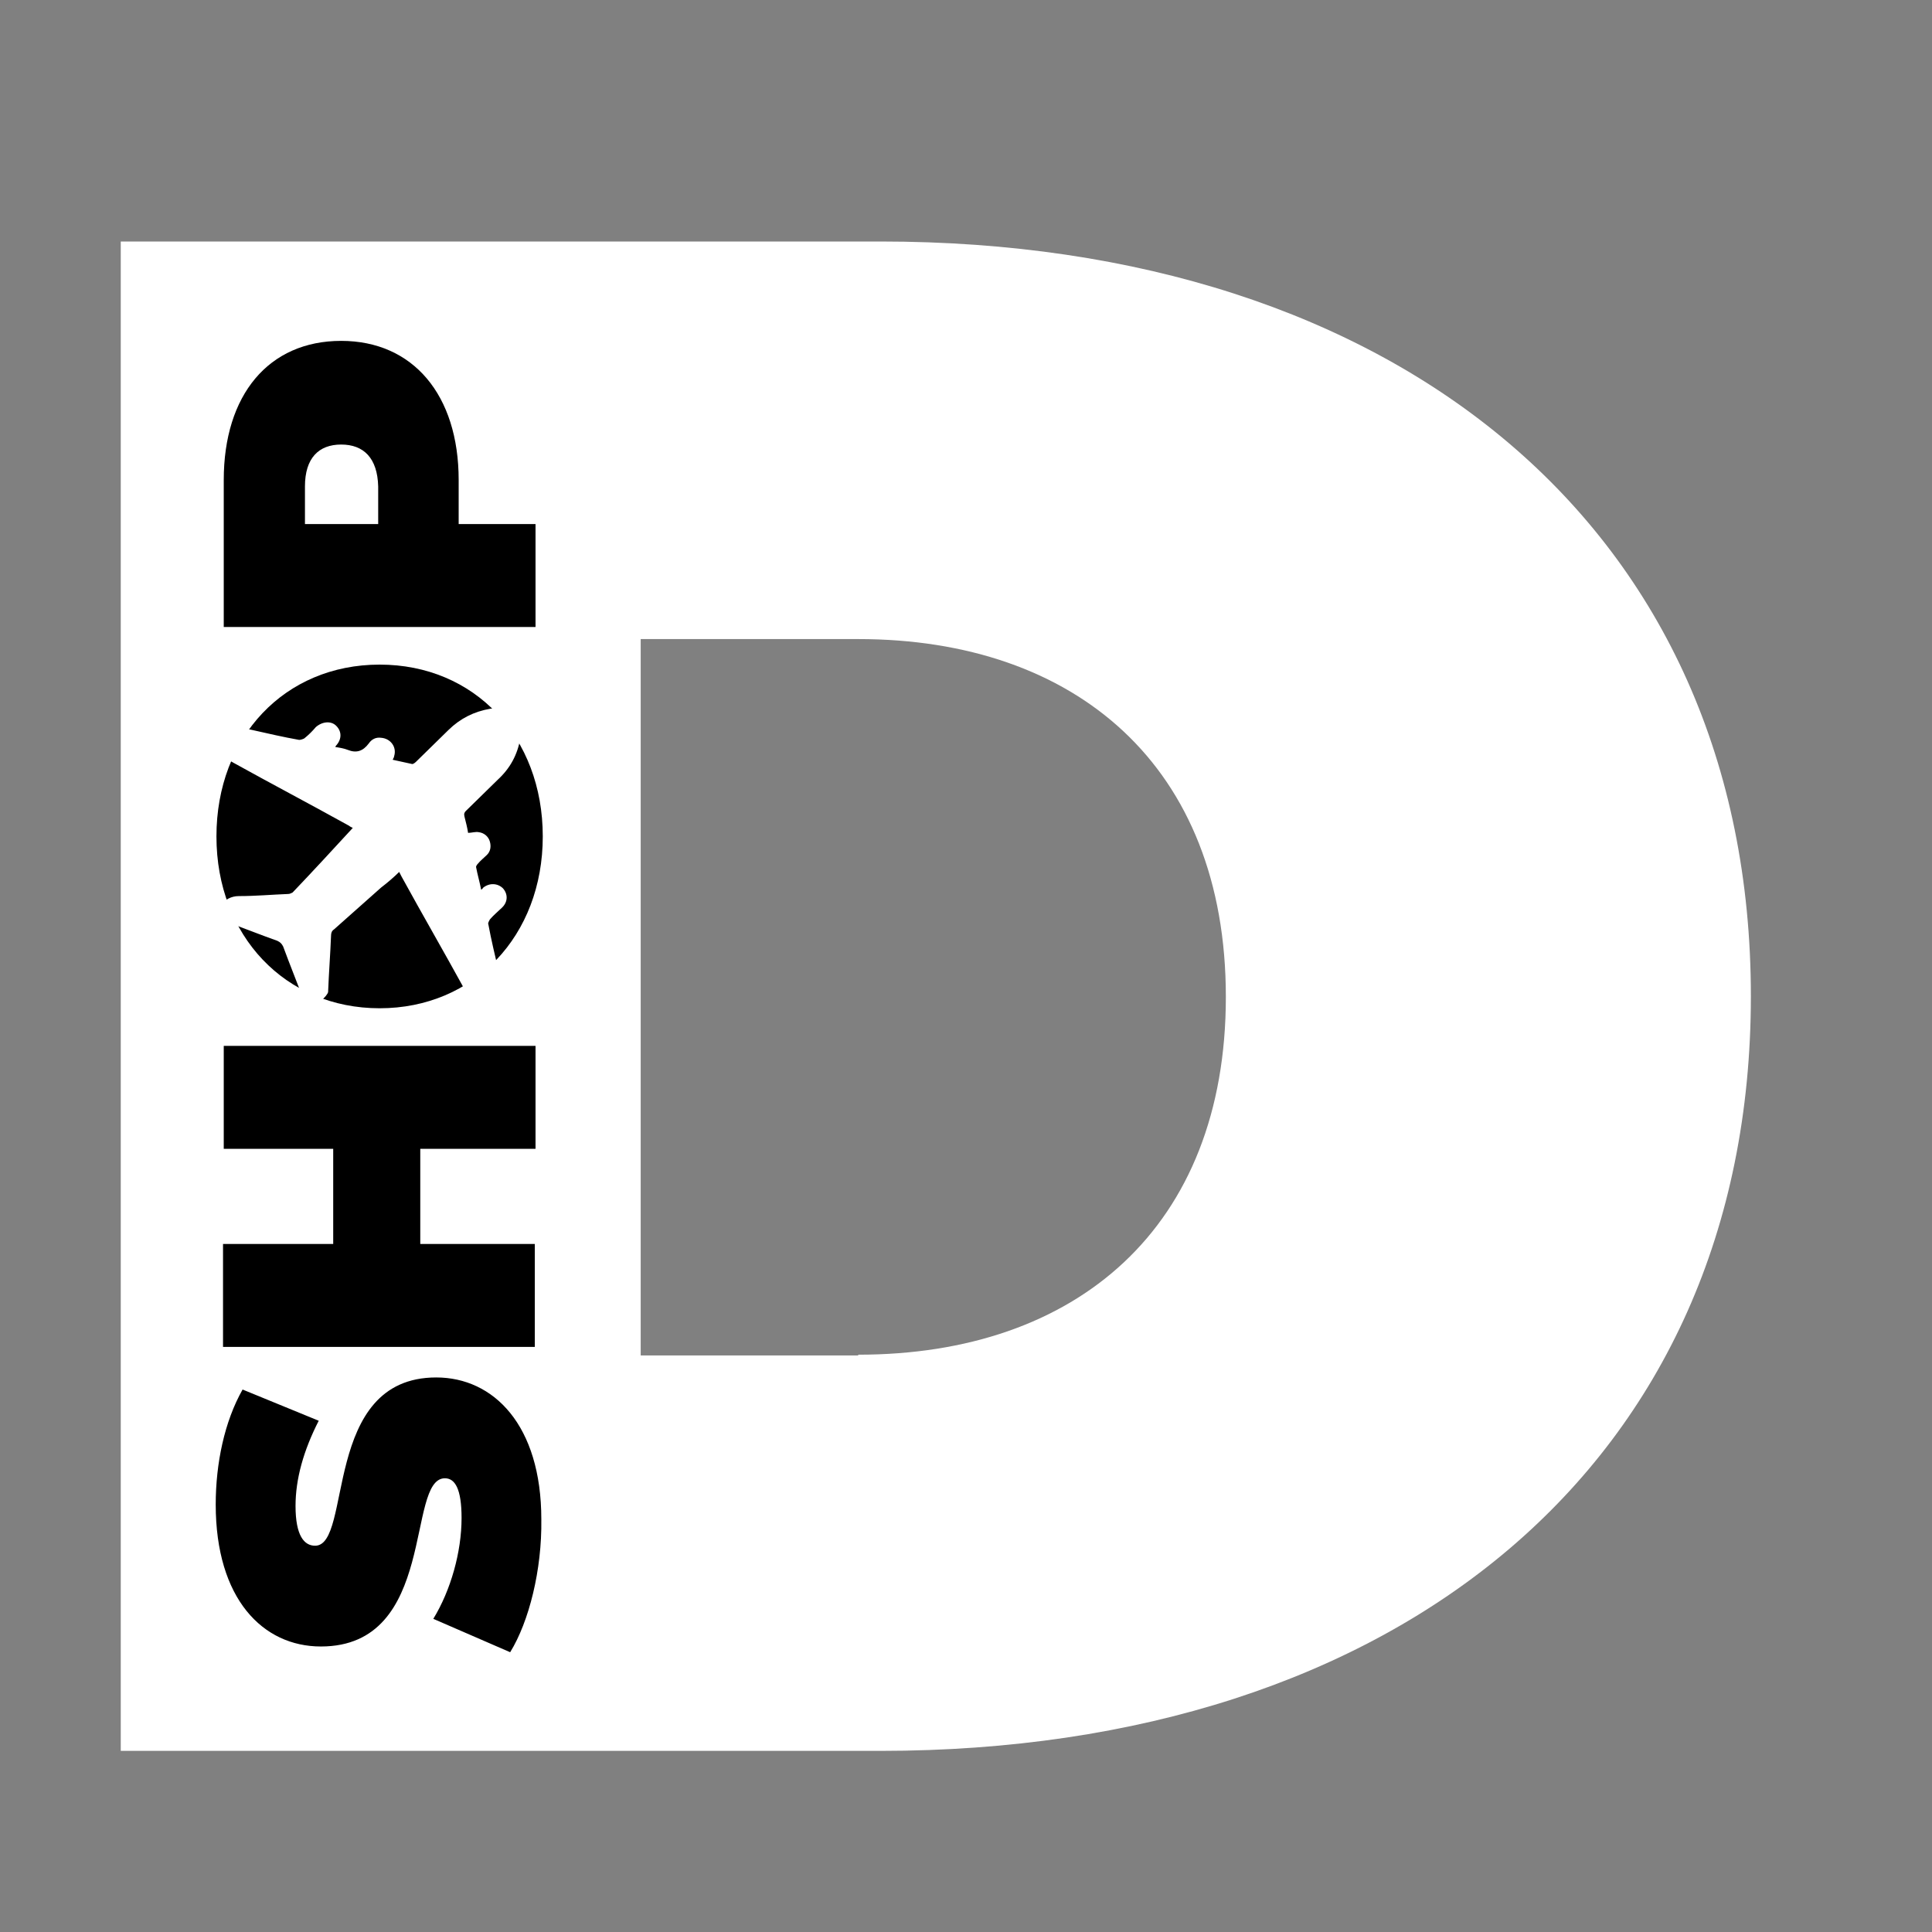
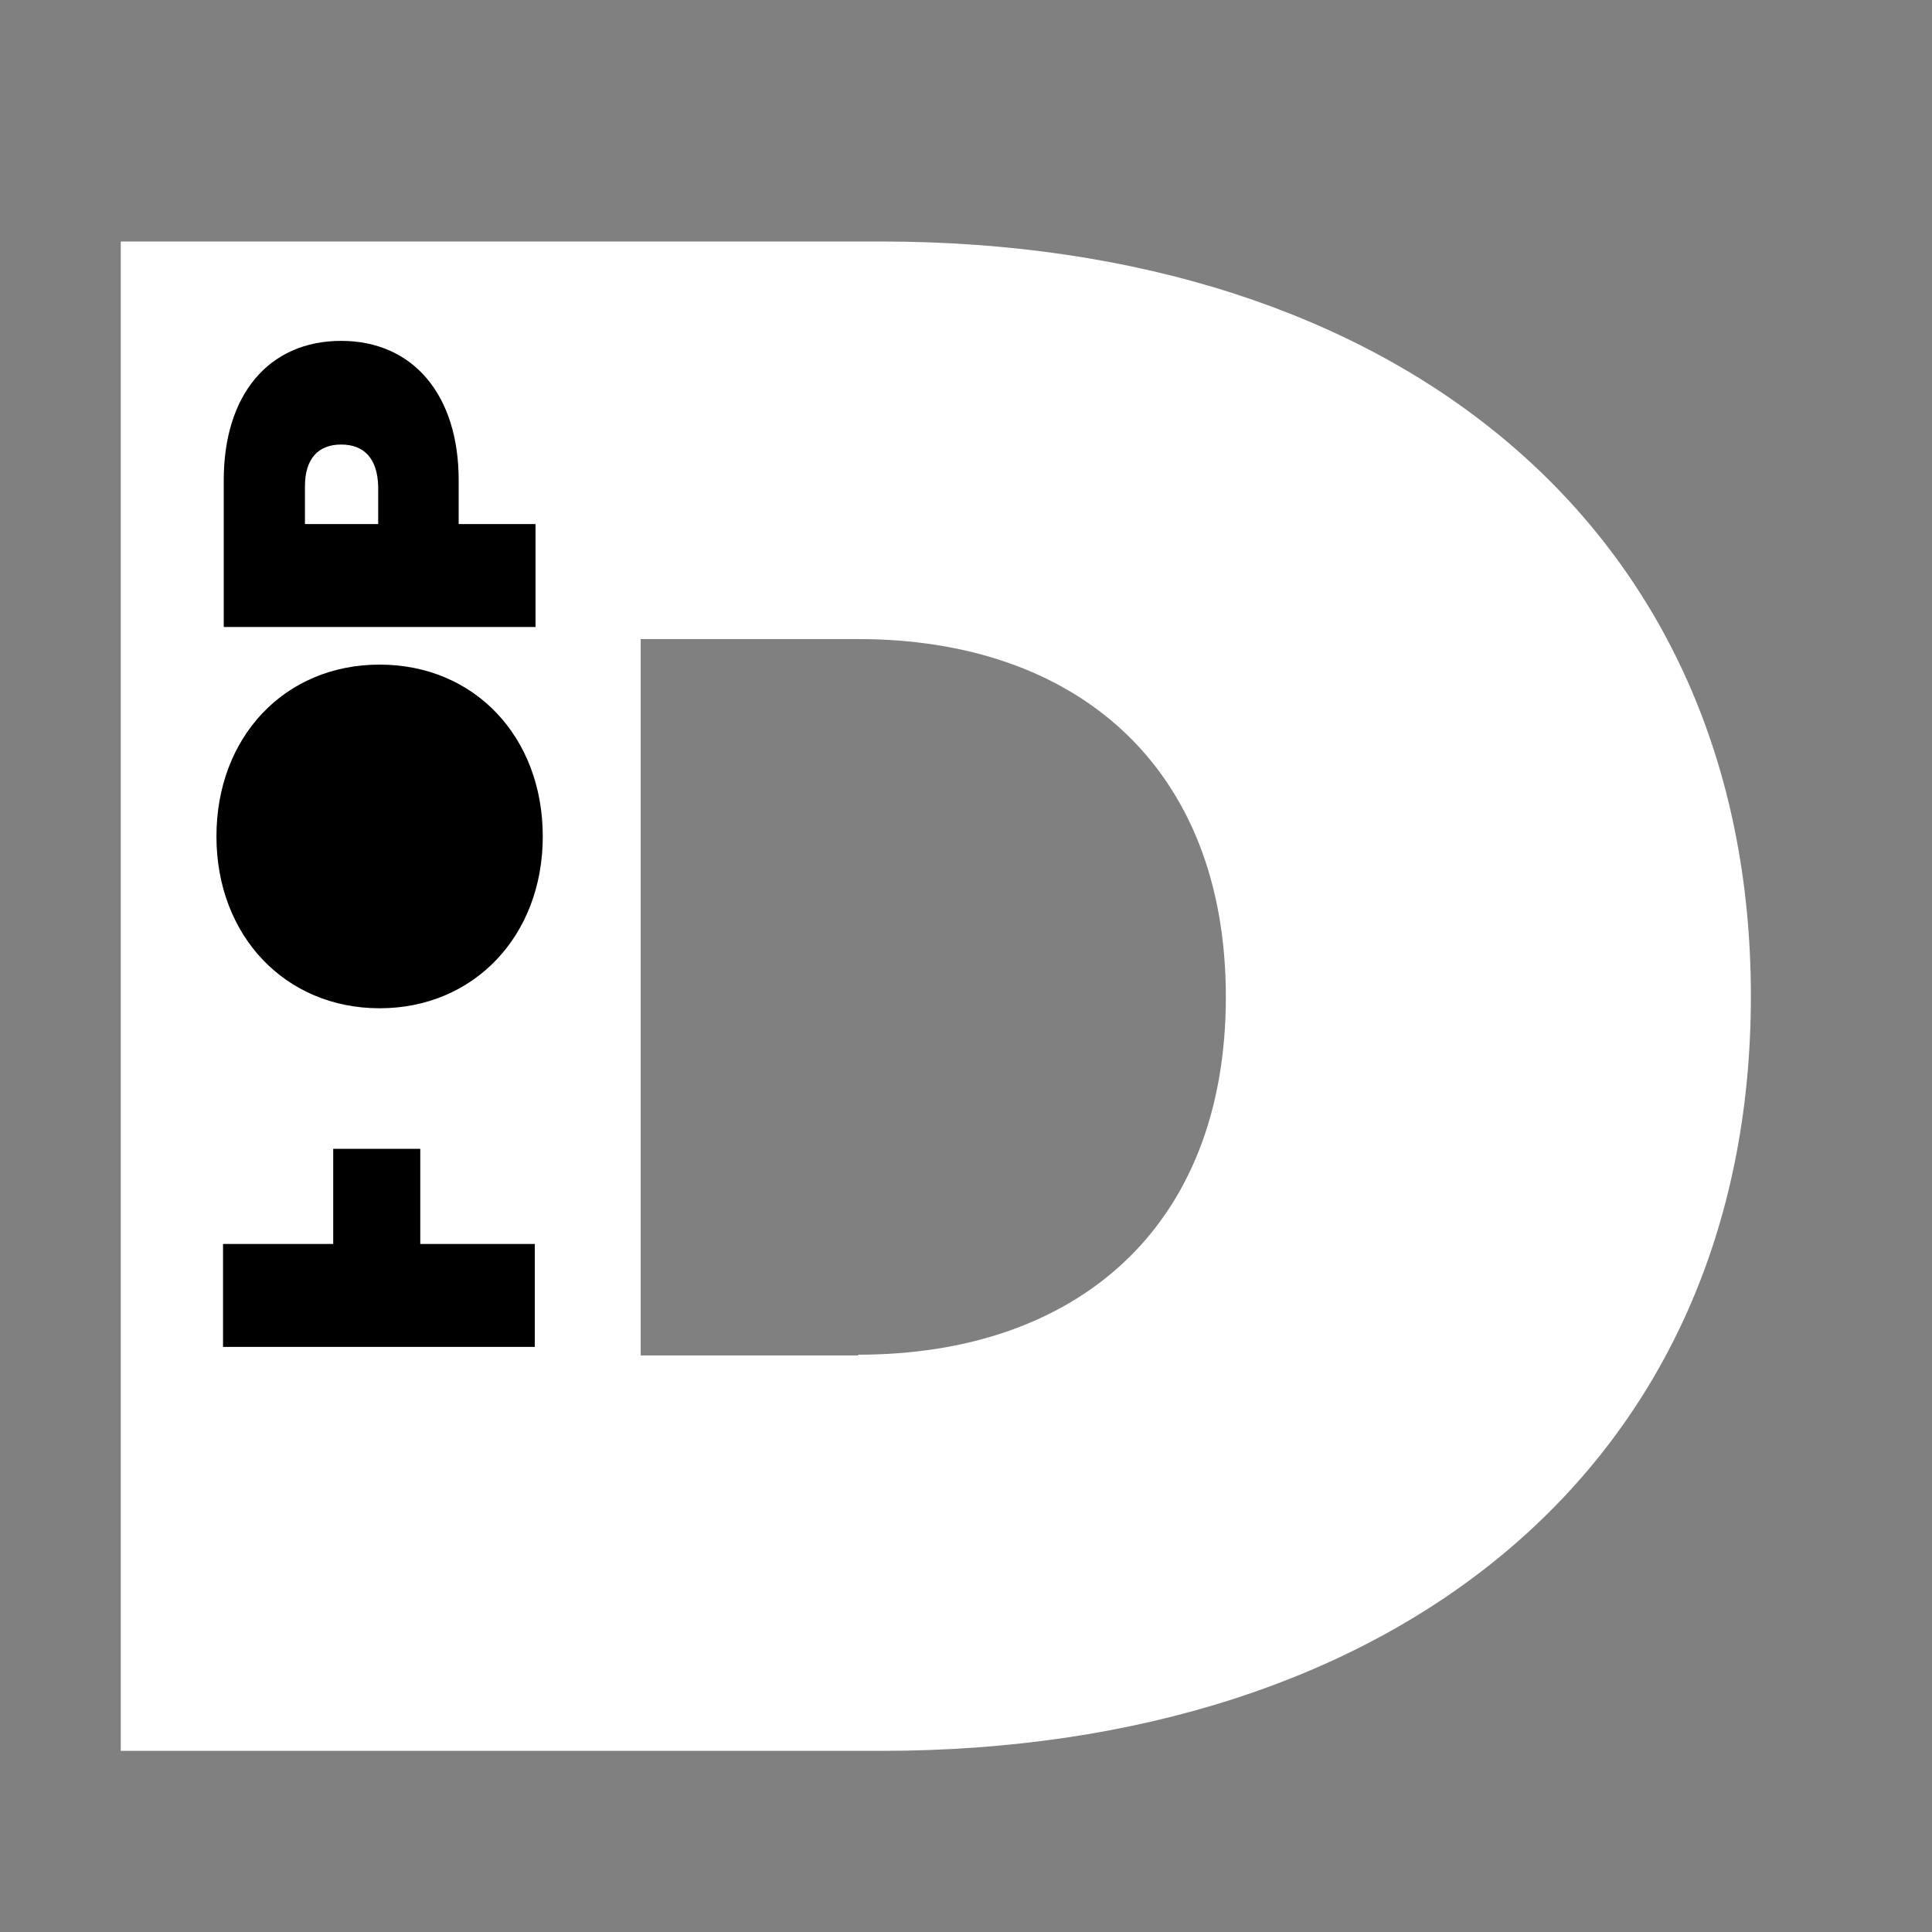
<svg xmlns="http://www.w3.org/2000/svg" width="32" height="32" viewBox="0 0 32 32" fill="none">
  <rect x="0" y="0" width="32" height="32" fill="#808080" stroke="none" />
  <g clip-path="url(#clip0_10_26)">
    <path d="M2 4H14.587C23.127 4 29 8.751 29 16.5C29 24.249 23.127 29 14.587 29H2V4ZM14.215 22.438C17.83 22.438 20.304 20.334 20.304 16.512C20.304 12.69 17.818 10.585 14.215 10.585H10.612V22.45H14.215V22.438Z" fill="white" />
-     <path d="M8.45 27.366L7.177 26.813C7.465 26.342 7.645 25.707 7.645 25.143C7.645 24.661 7.537 24.485 7.369 24.485C6.72 24.485 7.249 27.271 5.315 27.271C4.354 27.271 3.573 26.483 3.573 24.92C3.573 24.238 3.718 23.544 4.018 23.015L5.279 23.532C5.027 24.026 4.895 24.496 4.895 24.943C4.895 25.437 5.039 25.602 5.219 25.602C5.843 25.602 5.327 22.815 7.225 22.815C8.174 22.815 8.966 23.602 8.966 25.166C8.978 26.001 8.762 26.86 8.45 27.366Z" fill="black" />
-     <path d="M3.706 17.323H8.87V19.028H6.961V20.604H8.858V22.309H3.694V20.604H5.519V19.028H3.706V17.323Z" fill="black" />
+     <path d="M3.706 17.323V19.028H6.961V20.604H8.858V22.309H3.694V20.604H5.519V19.028H3.706V17.323Z" fill="black" />
    <path d="M6.288 16.7C4.726 16.7 3.585 15.501 3.585 13.854C3.585 12.208 4.714 11.008 6.288 11.008C7.861 11.008 8.99 12.208 8.99 13.854C8.99 15.501 7.849 16.7 6.288 16.7Z" fill="black" />
    <path d="M5.651 5.646C6.84 5.646 7.597 6.54 7.597 7.951V8.68H8.87V10.385H3.706V7.951C3.706 6.54 4.45 5.646 5.651 5.646ZM5.651 7.363C5.279 7.363 5.051 7.587 5.051 8.057V8.68H6.264V8.057C6.252 7.587 6.024 7.363 5.651 7.363Z" fill="black" />
-     <path d="M6.612 14.442C6.516 14.536 6.42 14.618 6.312 14.701C6.047 14.936 5.795 15.159 5.531 15.395C5.495 15.418 5.483 15.453 5.483 15.501C5.471 15.806 5.447 16.112 5.435 16.418V16.429C5.423 16.5 5.231 16.665 5.159 16.665C5.087 16.653 5.051 16.618 5.027 16.559C4.918 16.265 4.798 15.971 4.69 15.677C4.666 15.63 4.642 15.606 4.594 15.583C4.294 15.477 4.006 15.359 3.705 15.254C3.573 15.207 3.549 15.101 3.645 14.995C3.729 14.901 3.826 14.842 3.958 14.842C4.234 14.842 4.498 14.818 4.774 14.807C4.798 14.807 4.822 14.795 4.846 14.783C5.183 14.43 5.507 14.078 5.843 13.713C5.819 13.701 5.795 13.69 5.783 13.678C5.147 13.325 4.498 12.984 3.862 12.631C3.705 12.549 3.681 12.408 3.814 12.278C3.862 12.231 3.91 12.196 3.946 12.149C4.006 12.079 4.09 12.067 4.174 12.09C4.438 12.149 4.69 12.208 4.955 12.255C4.979 12.255 5.015 12.243 5.039 12.231C5.111 12.173 5.171 12.114 5.231 12.043C5.339 11.949 5.483 11.937 5.567 12.02C5.663 12.114 5.663 12.243 5.567 12.349C5.567 12.349 5.555 12.361 5.555 12.373C5.627 12.384 5.699 12.396 5.759 12.42C5.903 12.478 6.011 12.443 6.108 12.314C6.156 12.243 6.228 12.208 6.312 12.22C6.468 12.231 6.576 12.373 6.528 12.525C6.528 12.537 6.516 12.561 6.504 12.584C6.612 12.608 6.72 12.631 6.828 12.655C6.84 12.655 6.864 12.643 6.888 12.62L7.429 12.09C7.621 11.902 7.849 11.785 8.125 11.738C8.426 11.691 8.678 11.937 8.618 12.231C8.57 12.502 8.45 12.725 8.245 12.914L7.717 13.431C7.693 13.454 7.681 13.478 7.693 13.525C7.717 13.619 7.741 13.713 7.753 13.795C7.813 13.795 7.873 13.772 7.933 13.784C8.017 13.795 8.089 13.854 8.113 13.937C8.137 14.019 8.125 14.101 8.065 14.16C8.017 14.207 7.957 14.254 7.909 14.313C7.897 14.325 7.885 14.348 7.885 14.36C7.909 14.489 7.945 14.607 7.969 14.736C7.993 14.724 7.993 14.713 8.005 14.701C8.113 14.618 8.245 14.63 8.33 14.713C8.414 14.807 8.414 14.936 8.318 15.03C8.245 15.101 8.173 15.159 8.113 15.23C8.101 15.254 8.077 15.289 8.089 15.312C8.137 15.571 8.197 15.818 8.257 16.077C8.281 16.171 8.257 16.253 8.185 16.324C8.137 16.359 8.101 16.406 8.053 16.453C7.933 16.571 7.789 16.547 7.705 16.406C7.357 15.771 6.996 15.148 6.648 14.513C6.636 14.489 6.624 14.466 6.612 14.442Z" fill="white" />
  </g>
  <defs>
    <clipPath id="clip0_10_26">
      <rect width="27" height="25" fill="white" transform="translate(2 4)" />
    </clipPath>
  </defs>
</svg>